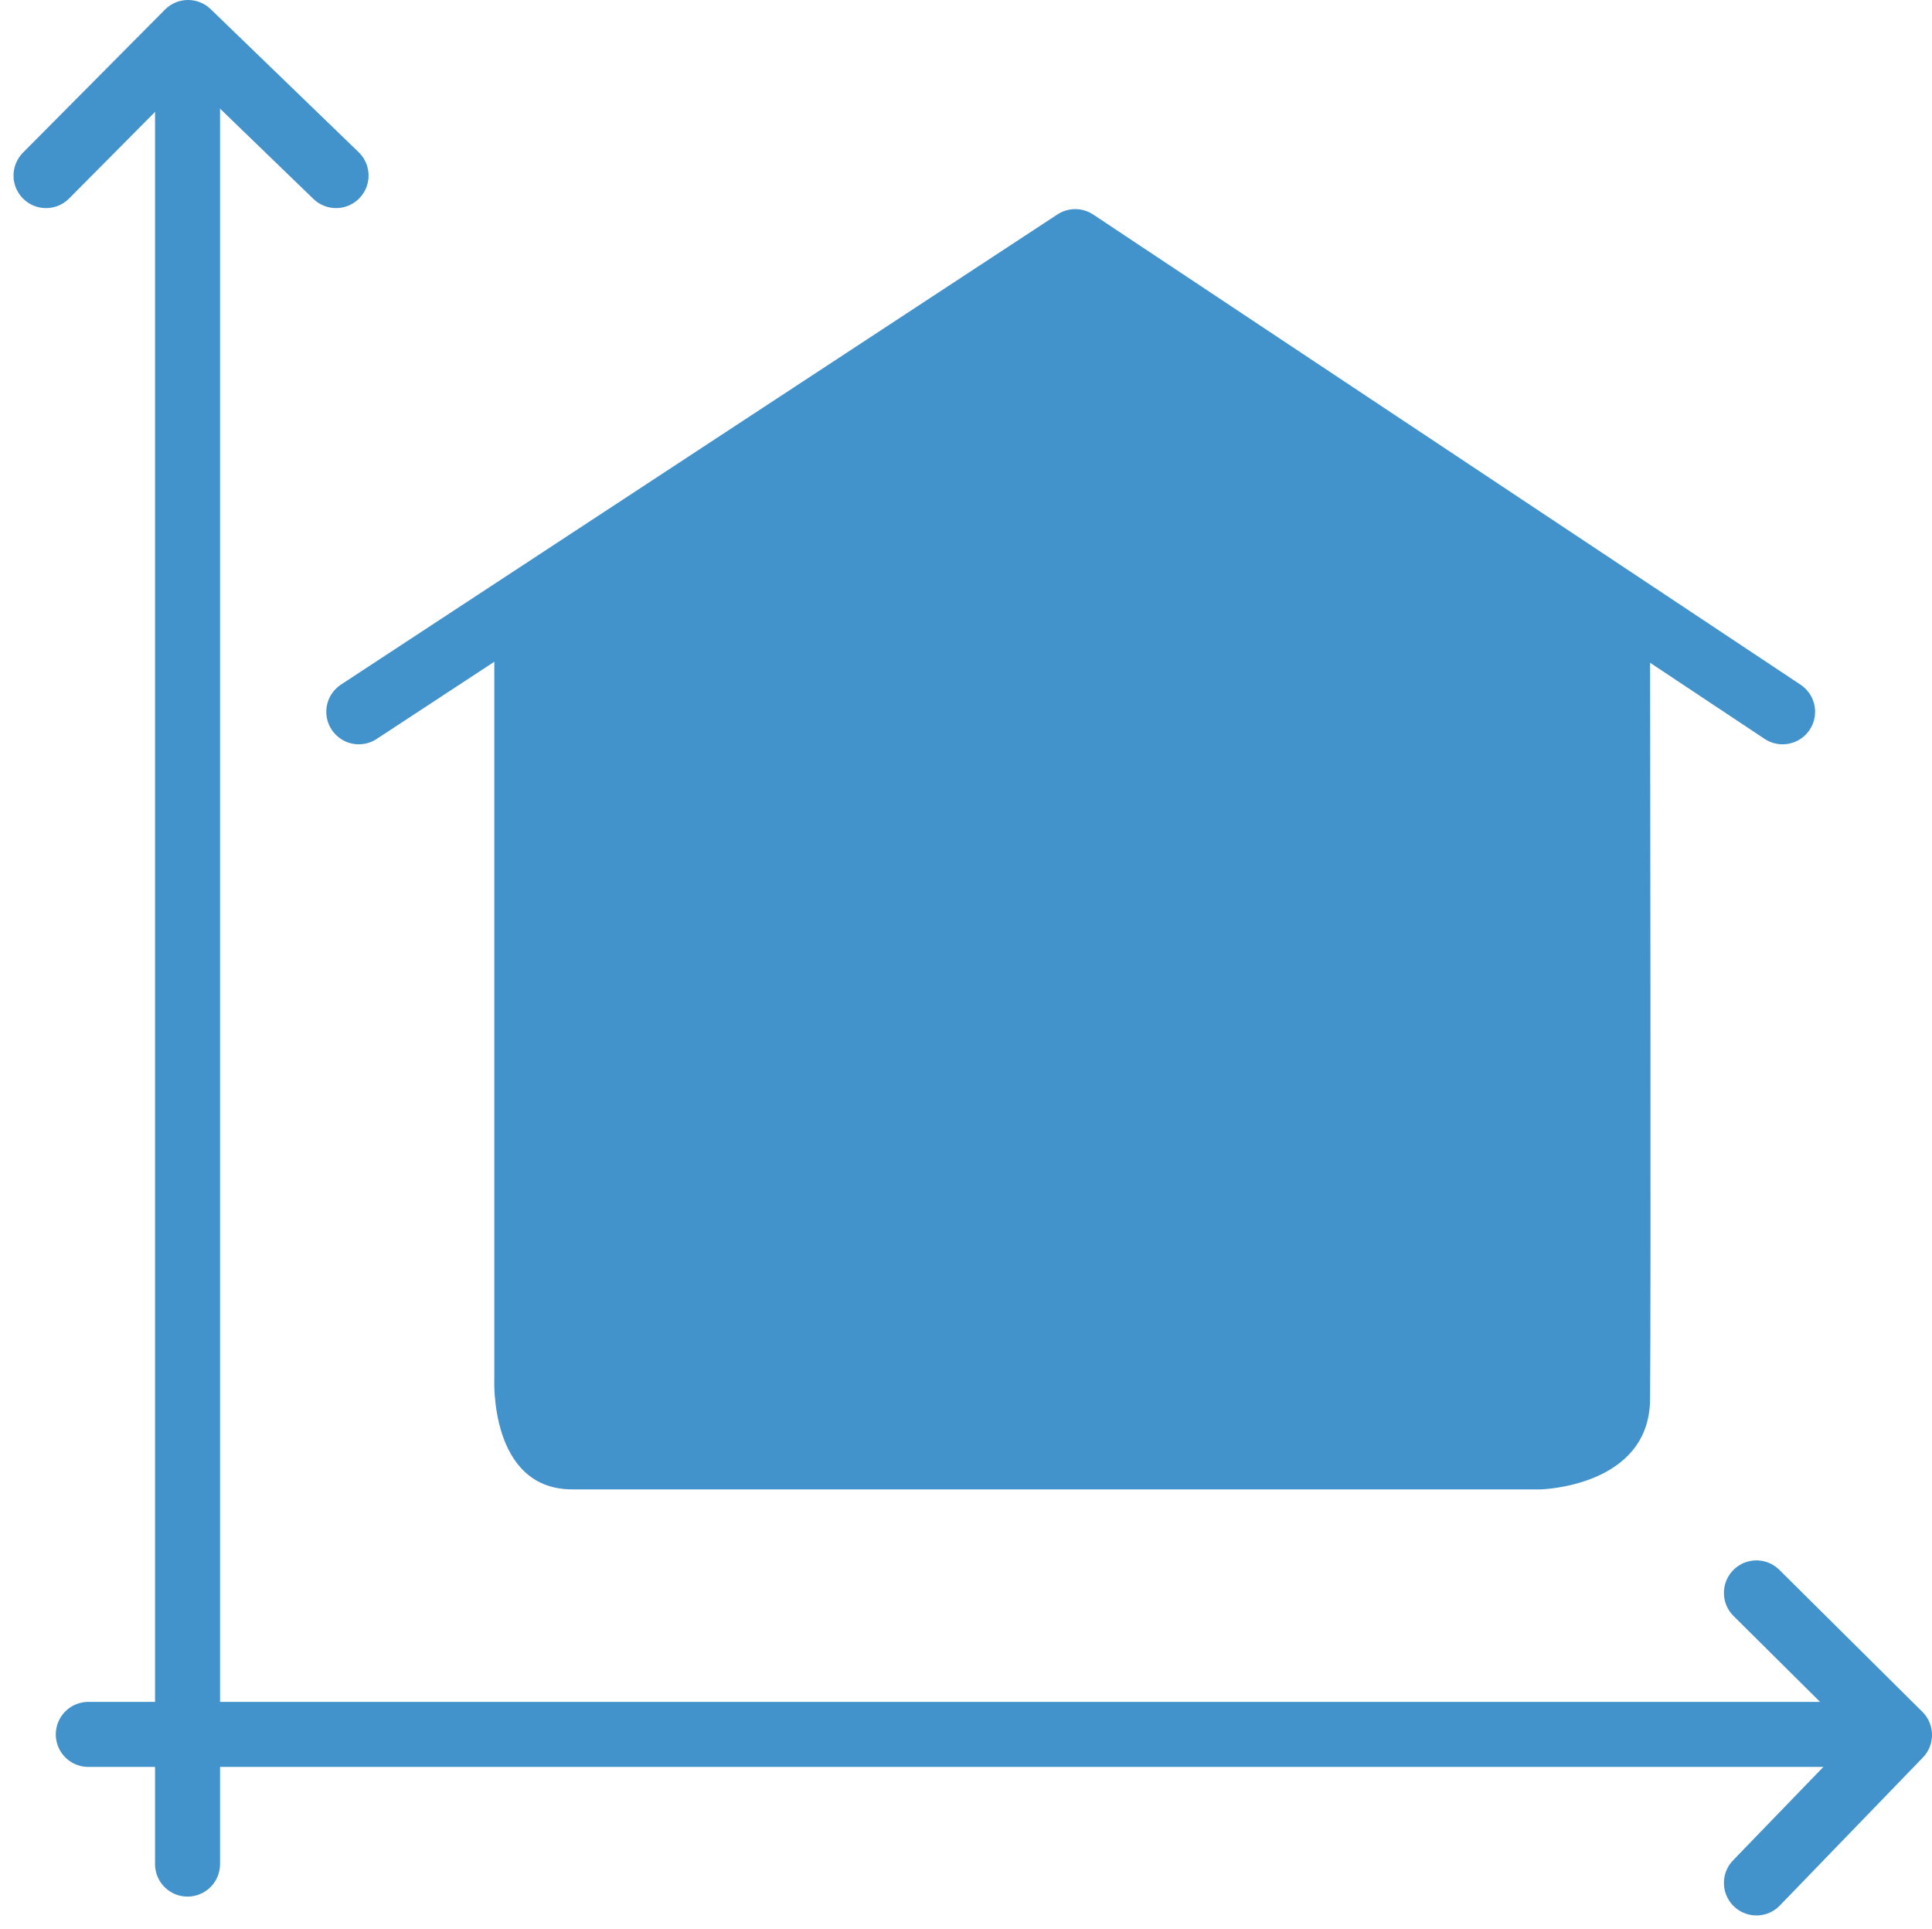
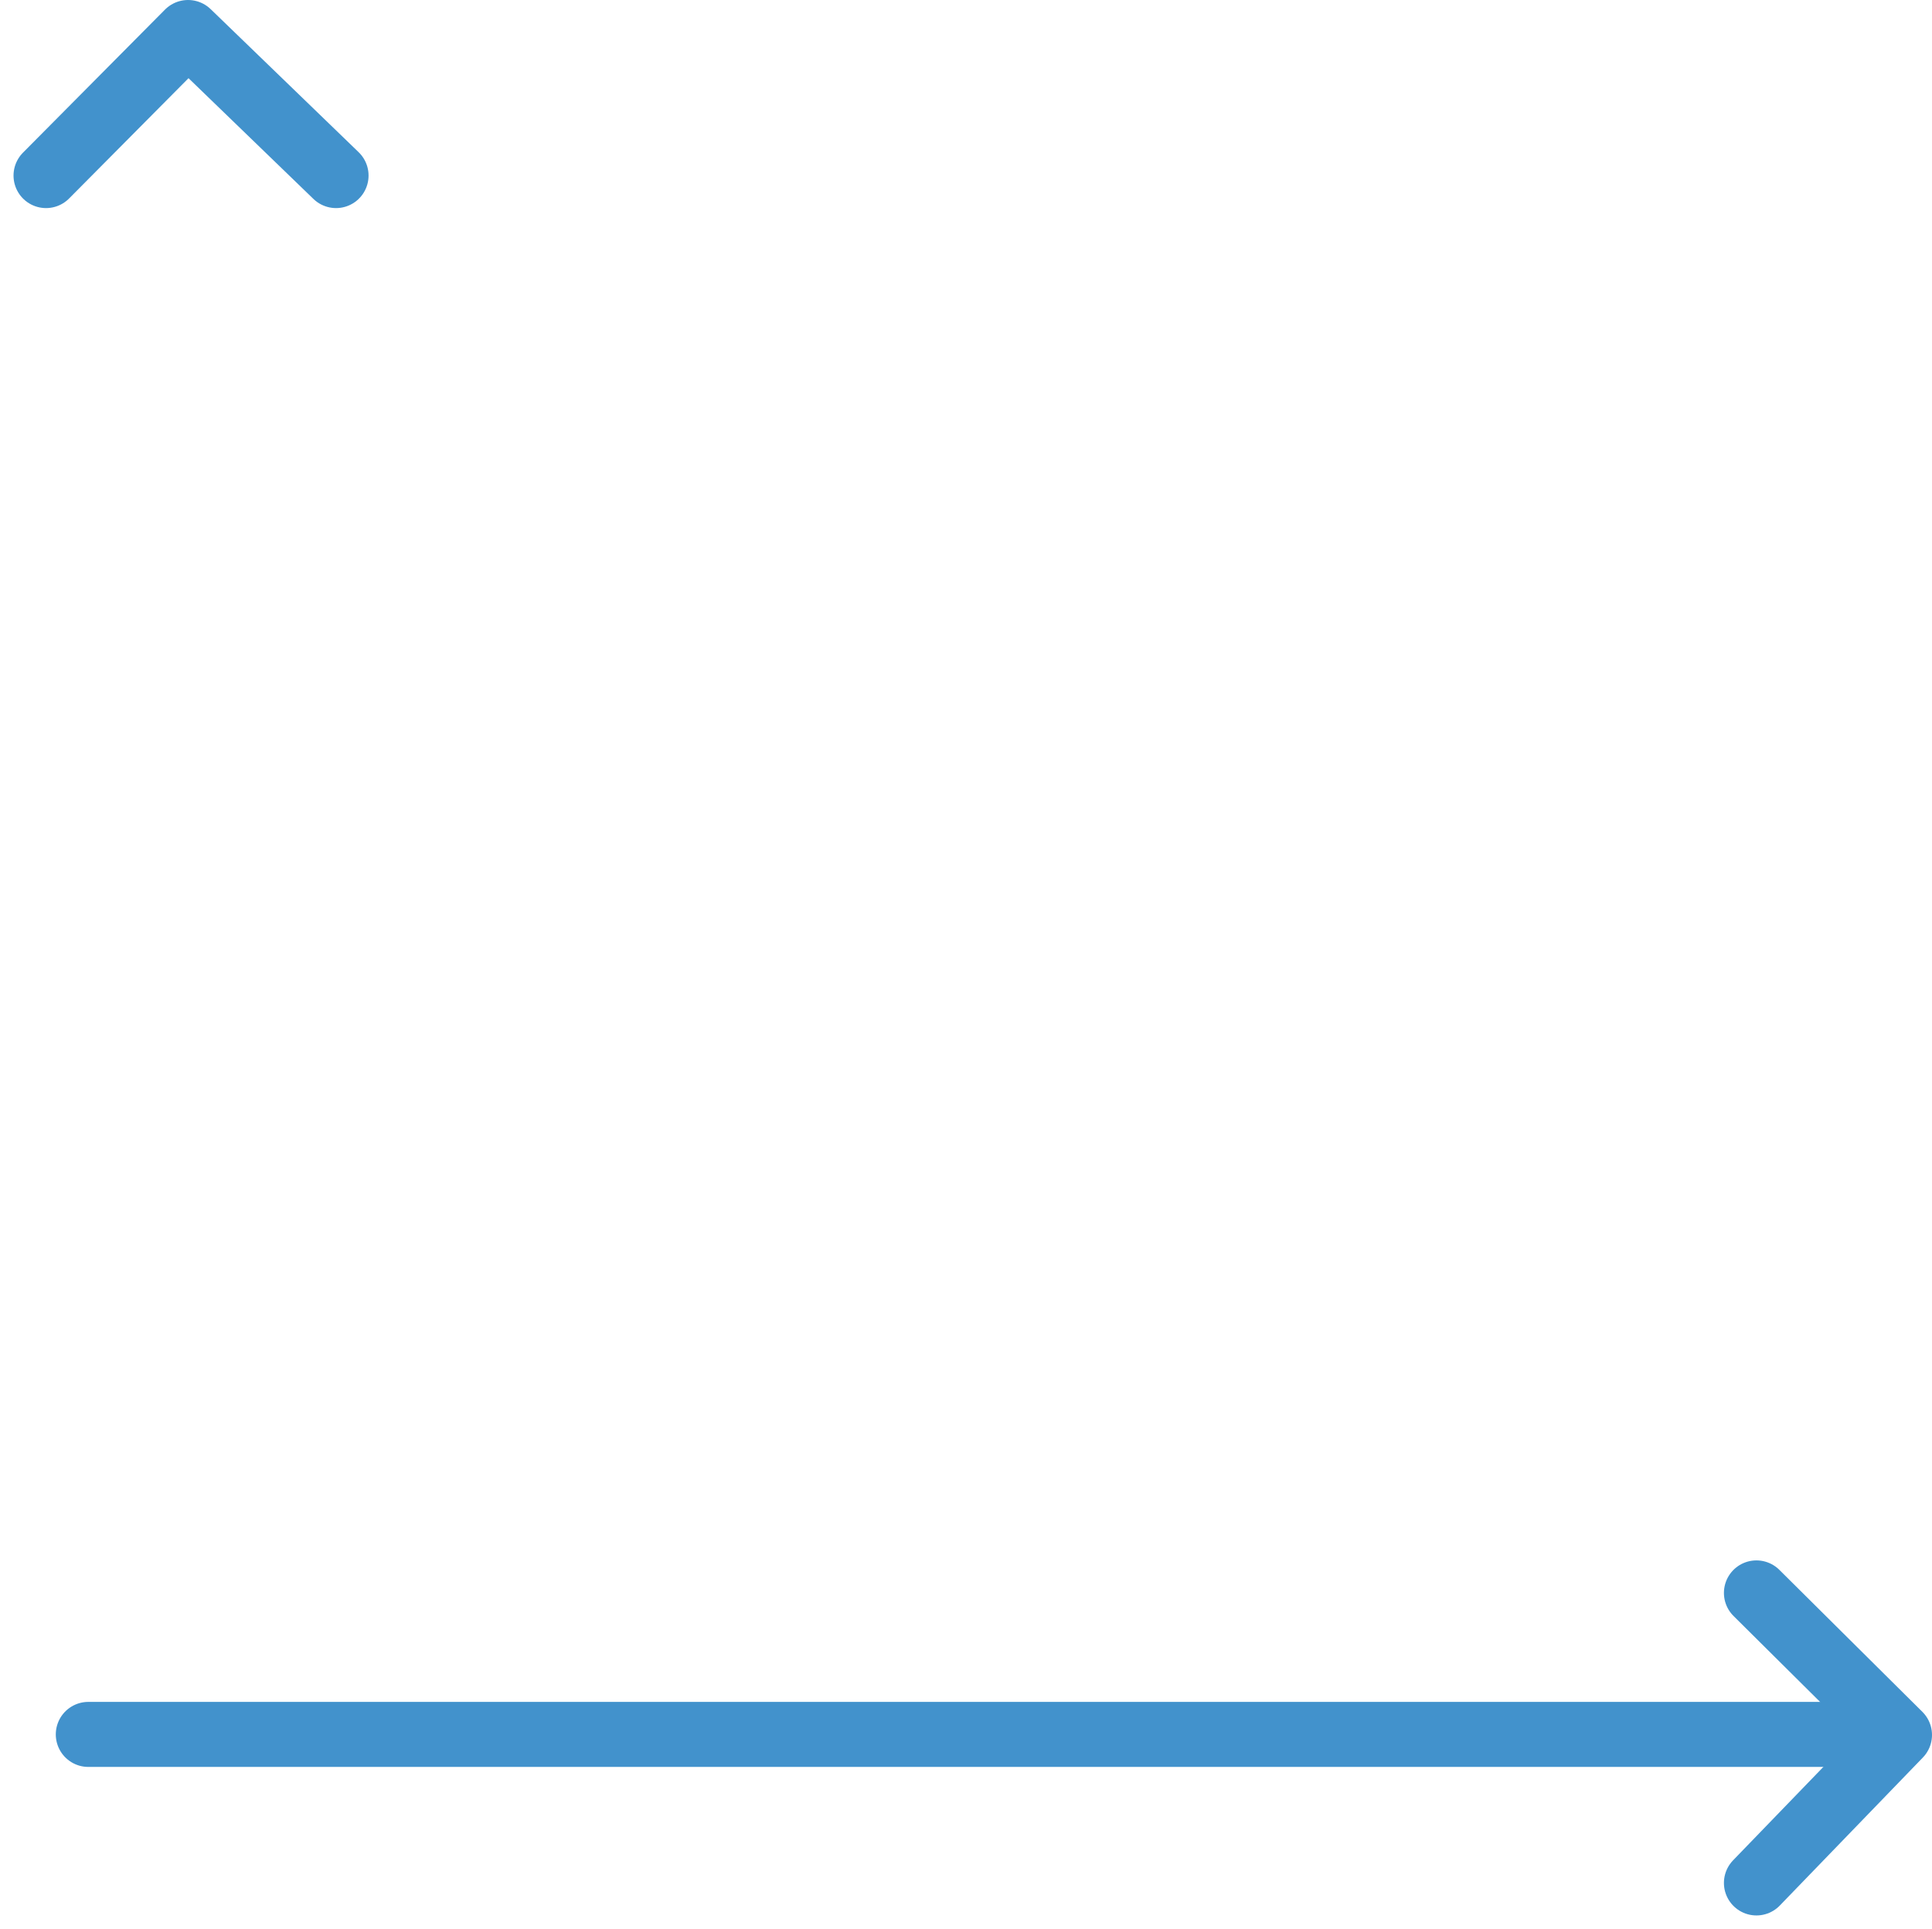
<svg xmlns="http://www.w3.org/2000/svg" width="14.856" height="14.832" viewBox="0 0 14.856 14.832">
  <g id="Area_Icon" data-name="Area Icon" transform="translate(0.354 0.25)">
    <g id="Group_21" data-name="Group 21">
-       <path id="Path_22" data-name="Path 22" d="M-7260.094,7684.818V7698.7" transform="translate(7261.182 -7684.617)" fill="none" stroke="#4292cc" stroke-linecap="round" stroke-width="0.5" />
      <path id="Path_23" data-name="Path 23" d="M-7266.259,7688.182l1.092-1.1,1.138,1.1" transform="translate(7266.259 -7687.082)" fill="none" stroke="#4292cc" stroke-linecap="round" stroke-linejoin="round" stroke-width="0.5" />
    </g>
    <g id="Group_22" data-name="Group 22" transform="translate(14.252 11.998) rotate(90)">
      <path id="Path_24" data-name="Path 24" d="M0,0V13.726" transform="translate(1.088 0.201)" fill="none" stroke="#4292cc" stroke-linecap="round" stroke-width="0.5" />
      <path id="Path_25" data-name="Path 25" d="M0,1.1,1.092,0,2.23,1.1" fill="none" stroke="#4292cc" stroke-linecap="round" stroke-linejoin="round" stroke-width="0.5" />
    </g>
-     <path id="Path_26" data-name="Path 26" d="M-7245.717,7695.467v5.668s-.042.855.6.855h7.447s.832-.02.84-.689,0-5.834,0-5.834l-4.427-3.029Z" transform="translate(7249.164 -7690.788)" fill="#4292cc" />
-     <path id="Path_27" data-name="Path 27" d="M-7251.62,7695.81l5.509-3.615,5.439,3.615" transform="translate(7254.025 -7690.587)" fill="none" stroke="#4292cc" stroke-linecap="round" stroke-linejoin="round" stroke-width="0.5" />
  </g>
</svg>